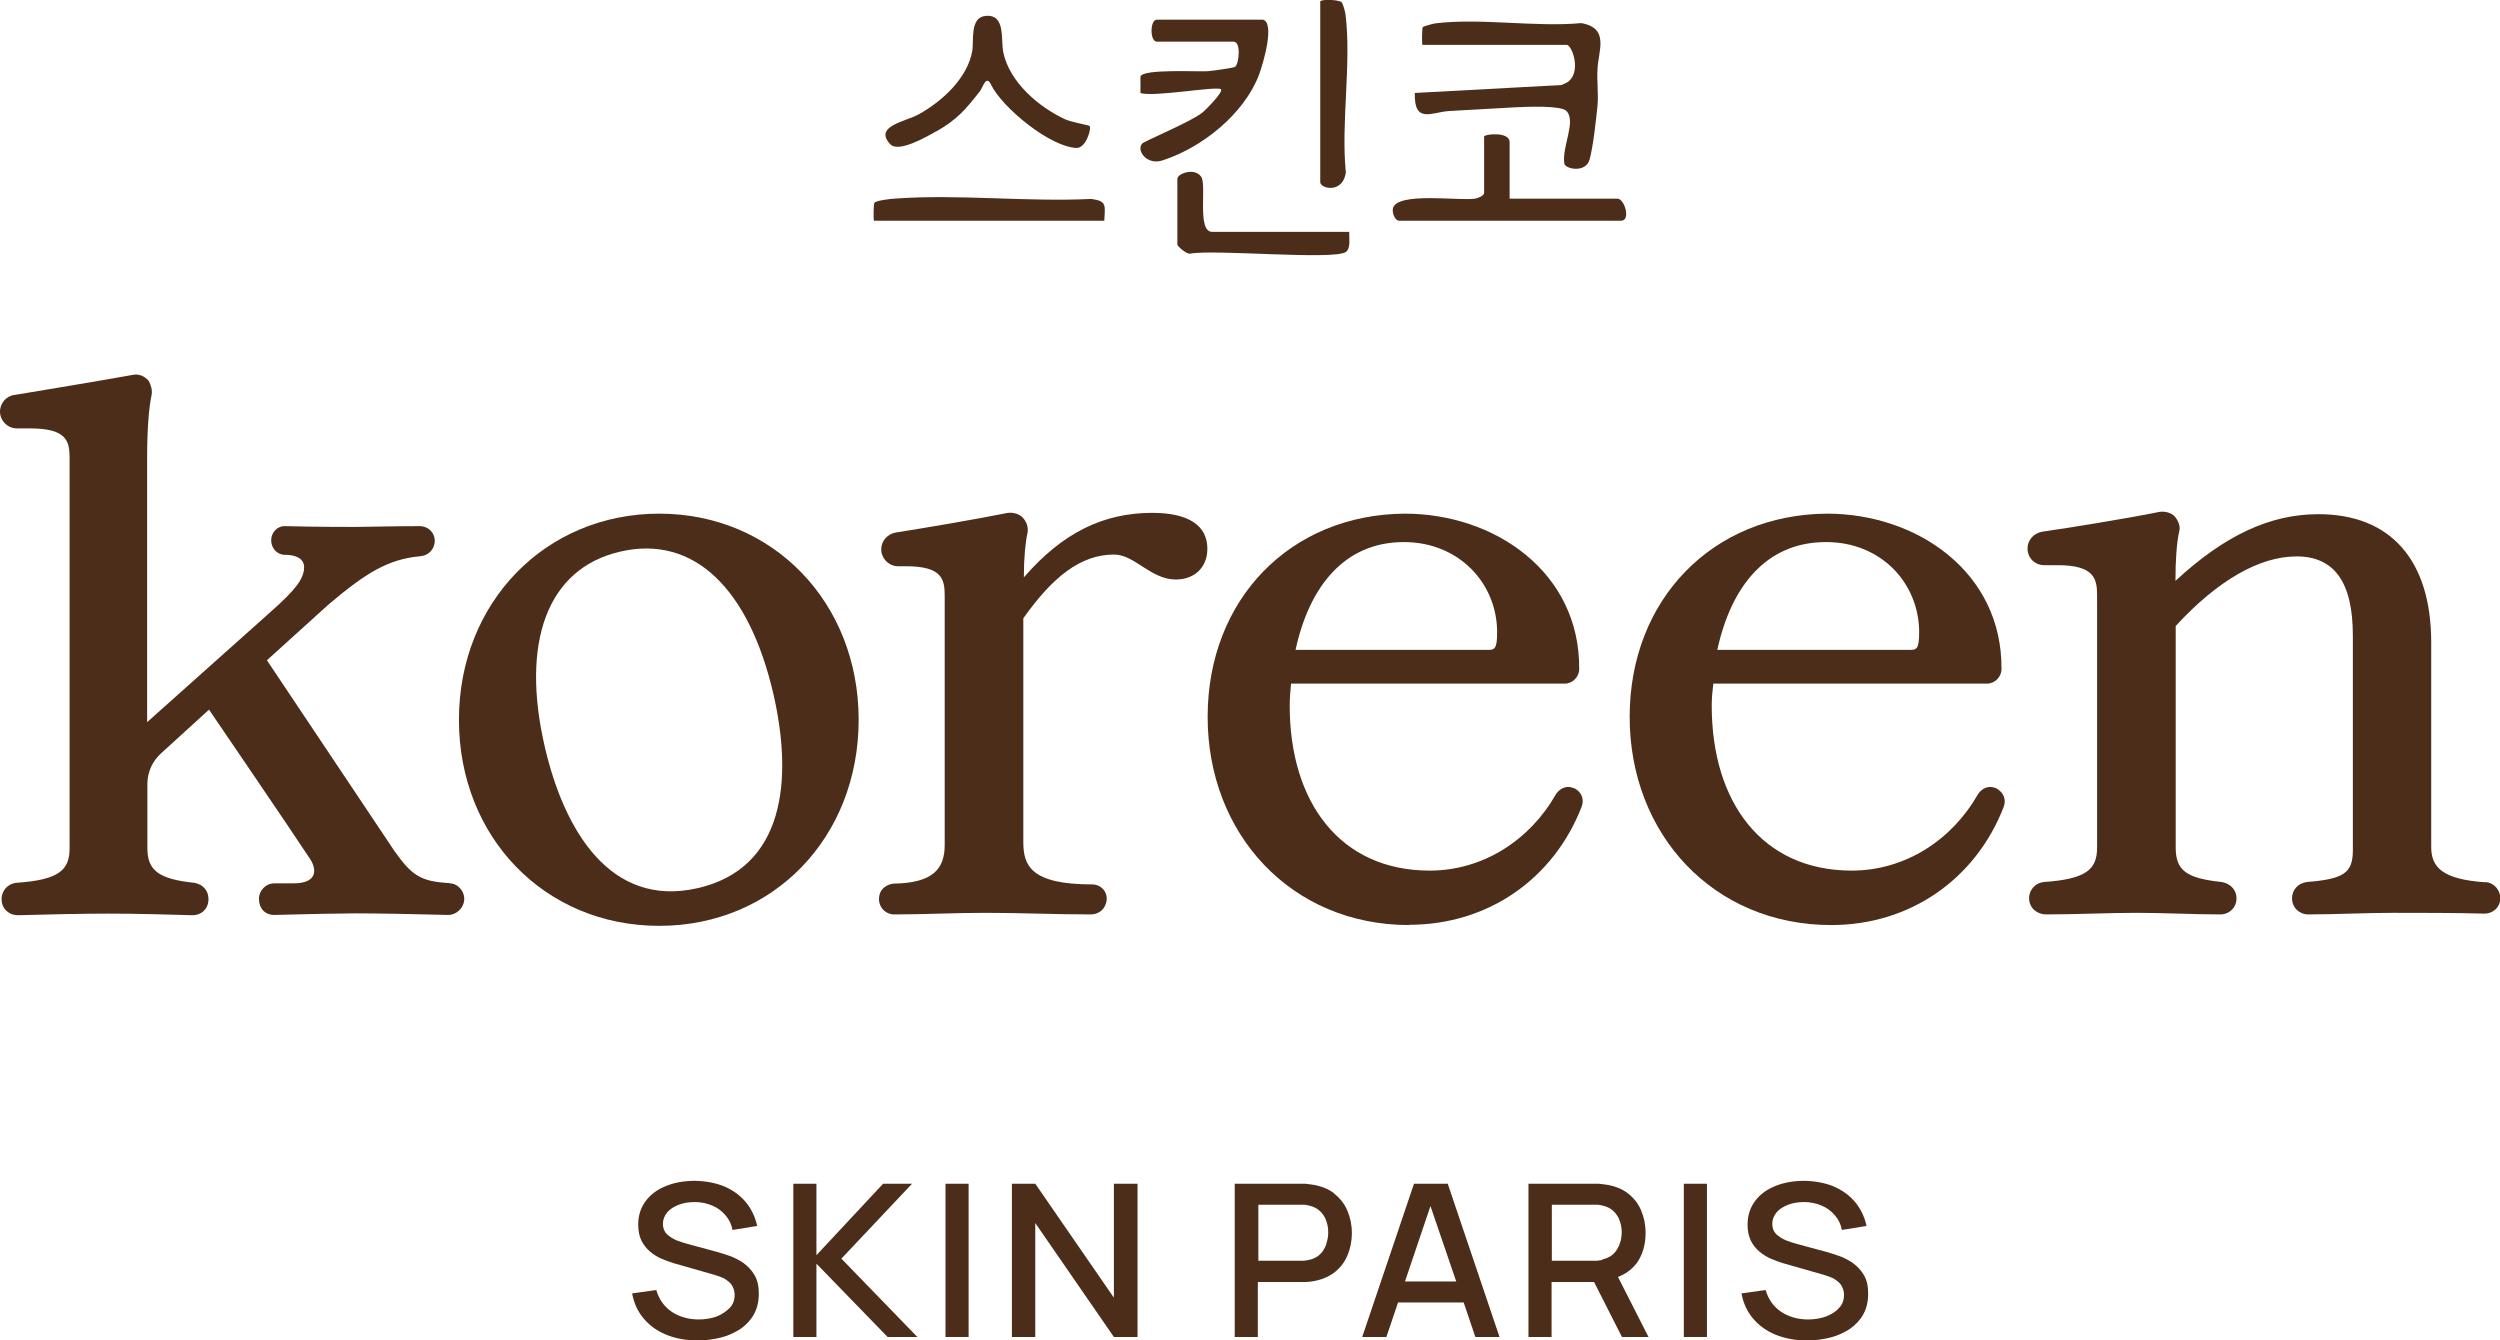
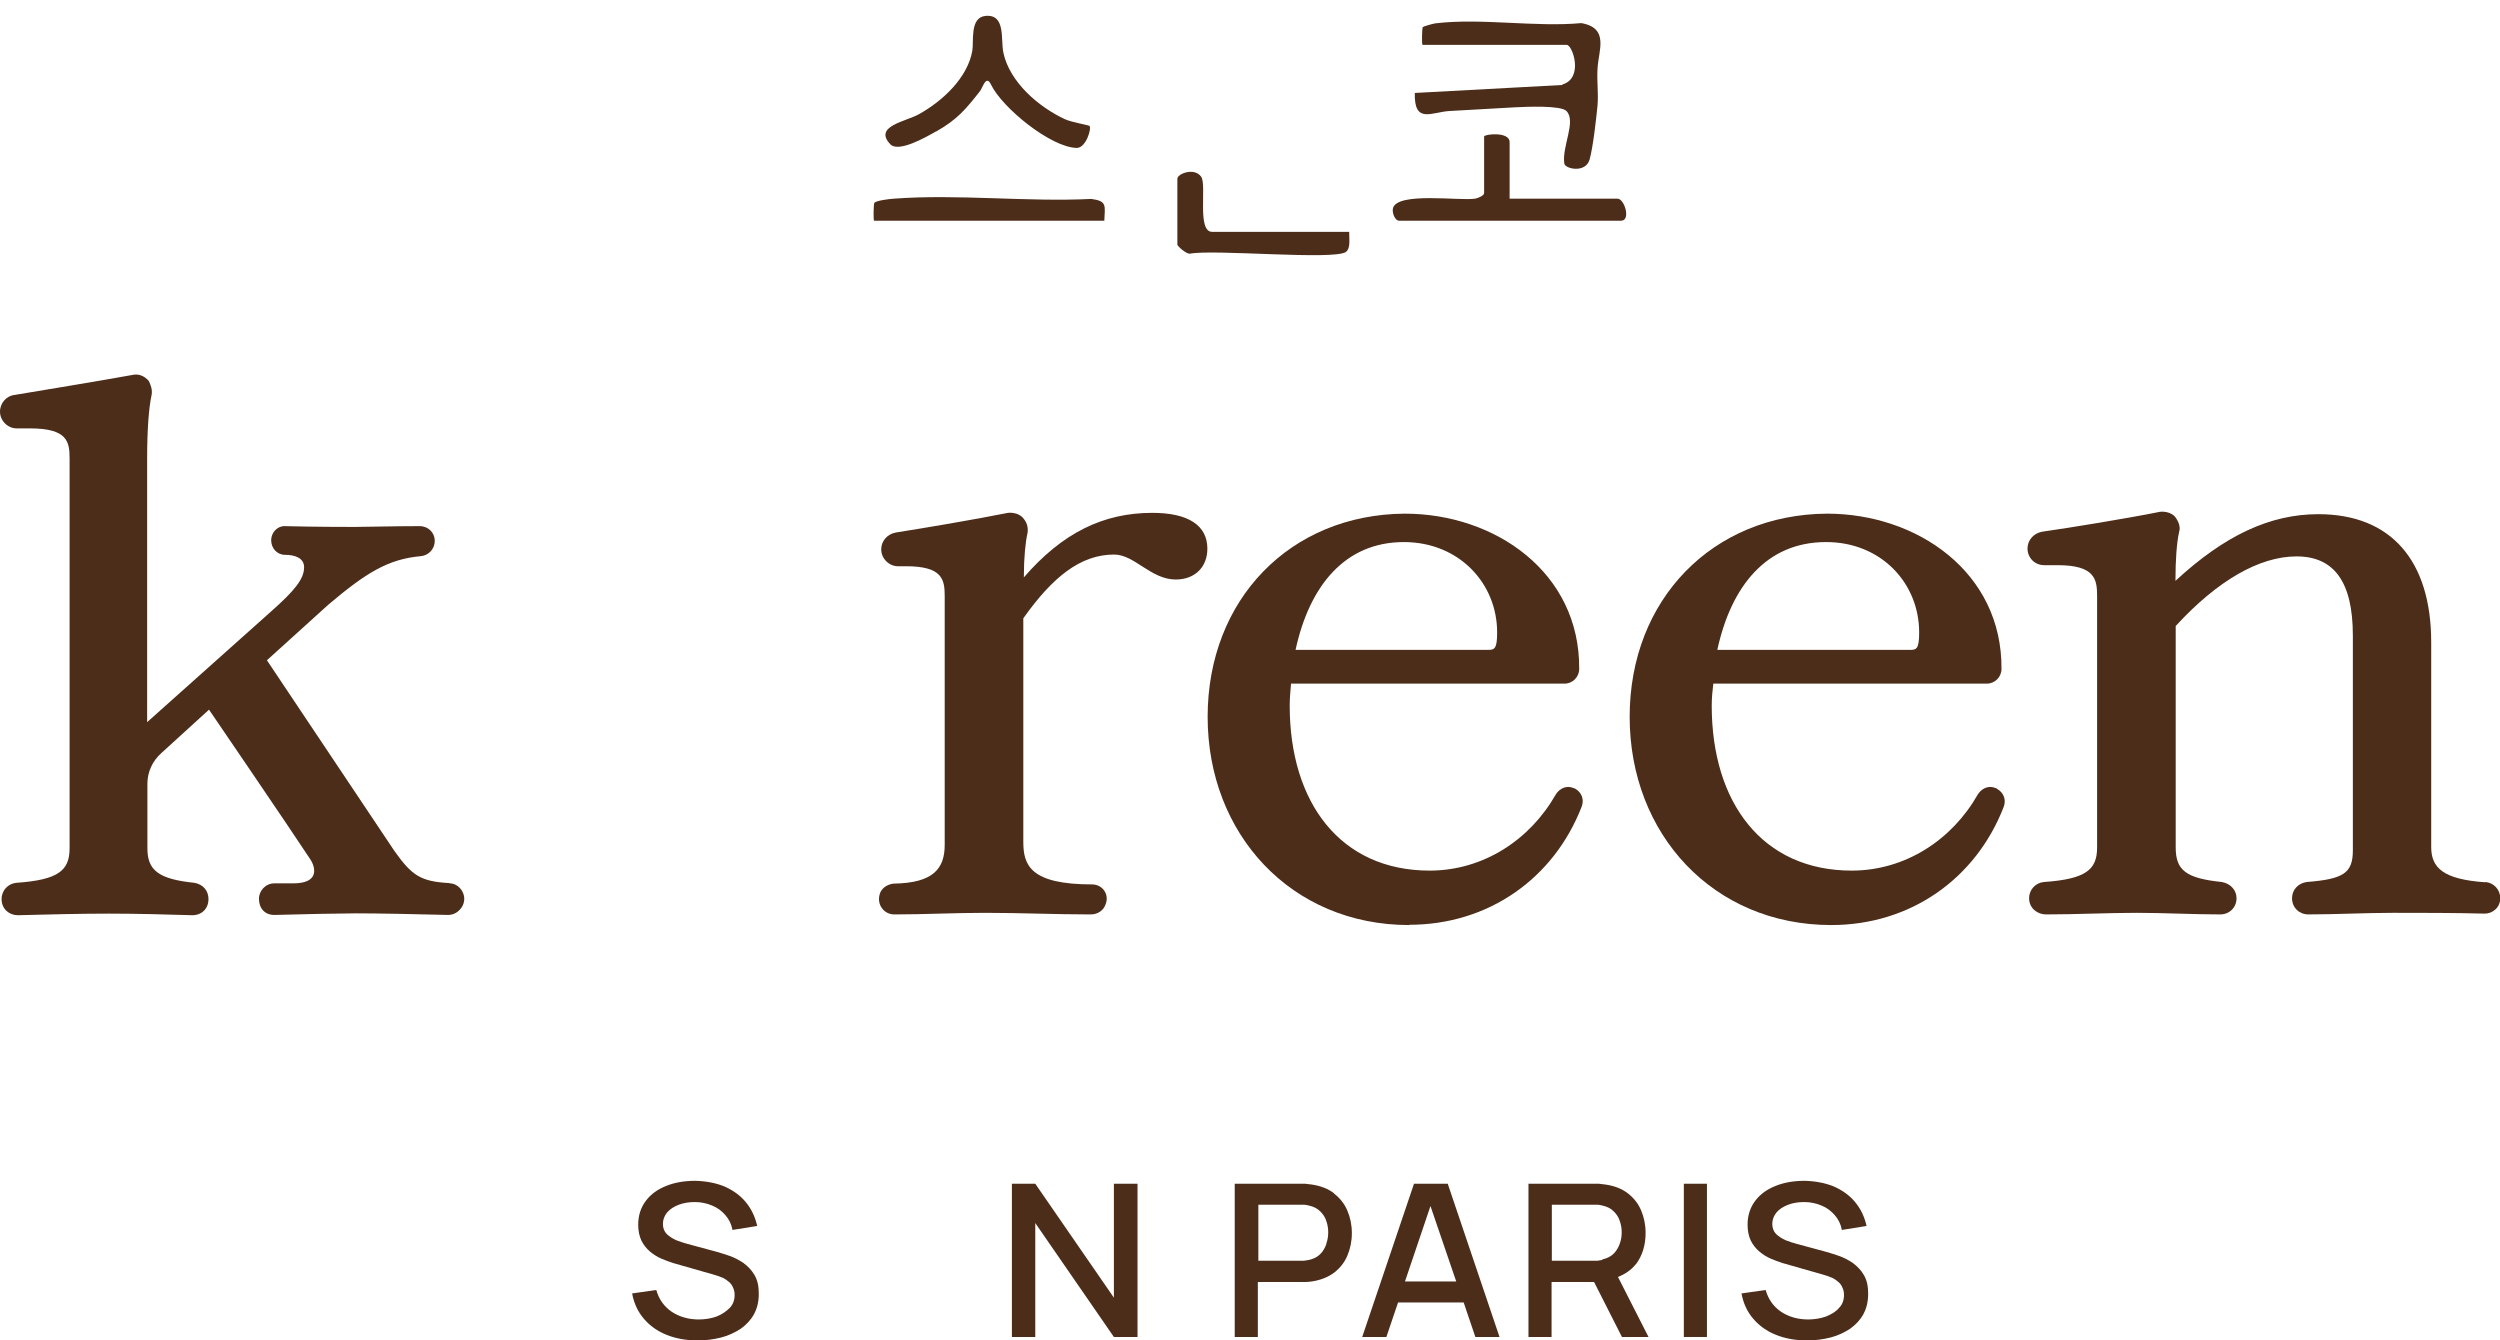
<svg xmlns="http://www.w3.org/2000/svg" id="Calque_2" data-name="Calque 2" viewBox="0 0 94.13 50.46">
  <g id="Calque_1-2" data-name="Calque 1">
    <g>
      <path d="M27.99,47.55c-.17-.11-.34-.2-.51-.26-.18-.06-.33-.11-.47-.15l-1.11-.3c-.14-.04-.28-.08-.43-.14-.14-.06-.26-.14-.36-.23-.1-.1-.15-.23-.15-.39s.06-.31.16-.43c.11-.13.26-.22.44-.29s.39-.1.61-.1c.23,0,.45.05.64.13.2.08.36.2.5.36.14.16.23.34.27.56l.93-.15c-.08-.36-.23-.66-.44-.91-.21-.25-.48-.44-.8-.58-.32-.13-.69-.2-1.09-.21-.4,0-.77.06-1.09.19-.33.13-.58.31-.77.56-.19.25-.29.55-.29.9,0,.23.04.43.12.6.08.16.19.3.32.41.13.11.27.2.43.27.16.07.31.12.46.17l1.54.44c.11.03.21.07.31.11.09.04.17.1.24.16.07.06.12.13.15.21.04.08.06.17.06.28,0,.19-.06.36-.19.49s-.29.24-.49.32c-.2.07-.43.11-.67.11-.39,0-.73-.1-1.02-.29-.29-.2-.48-.47-.58-.82l-.91.13c.07.37.21.68.44.95s.51.47.86.61c.35.14.74.21,1.17.21.31,0,.6-.04.88-.11s.52-.19.74-.33c.21-.15.38-.33.5-.55.12-.22.18-.48.18-.77s-.05-.51-.16-.7c-.11-.19-.25-.33-.41-.45Z" style="fill: #4c2d1a;" />
-       <polygon points="34.34 44.57 33.25 44.57 30.74 47.26 30.74 44.57 29.87 44.57 29.87 50.34 30.74 50.34 30.74 47.58 33.42 50.34 34.54 50.34 31.68 47.39 34.34 44.57" style="fill: #4c2d1a;" />
-       <rect x="35.6" y="44.57" width=".87" height="5.77" style="fill: #4c2d1a;" />
      <polygon points="41.94 48.86 38.98 44.57 38.1 44.57 38.1 50.34 38.98 50.34 38.98 46.05 41.94 50.34 42.83 50.34 42.83 44.57 41.94 44.57 41.94 48.86" style="fill: #4c2d1a;" />
      <path d="M50.23,44.93c-.22-.17-.5-.28-.84-.33-.08-.01-.16-.02-.25-.03-.09,0-.16,0-.22,0h-2.43v5.77h.87v-2.07h1.56c.06,0,.13,0,.22,0,.09,0,.17-.01.25-.02.33-.05.61-.16.84-.33.22-.17.39-.38.5-.64.11-.26.17-.54.17-.85s-.06-.59-.17-.85c-.11-.26-.28-.47-.5-.64ZM49.94,46.84c-.05.14-.12.27-.23.38s-.25.18-.43.22c-.06.01-.13.02-.19.03-.07,0-.13,0-.19,0h-1.52v-2.11h1.52c.06,0,.12,0,.19,0,.07,0,.13.02.19.03.18.04.32.11.43.22.11.11.19.23.23.37.05.14.07.28.07.42s-.02.28-.07.42Z" style="fill: #4c2d1a;" />
      <path d="M53.24,44.57l-1.95,5.77h.91l.44-1.3h2.47l.44,1.3h.91l-1.95-5.77h-1.26ZM52.9,48.25l.96-2.84.97,2.84h-1.93Z" style="fill: #4c2d1a;" />
      <path d="M61.59,47.61c.25-.33.37-.73.37-1.19,0-.31-.06-.59-.17-.85-.11-.26-.28-.47-.5-.64-.22-.17-.5-.28-.84-.33-.08-.01-.16-.02-.25-.03-.09,0-.16,0-.22,0h-2.43v5.77h.87v-2.07h1.6l1.05,2.07h1l-1.15-2.26c.27-.11.5-.26.67-.48ZM60.33,47.44c-.06.01-.13.02-.19.03-.07,0-.13,0-.19,0h-1.52v-2.11h1.52c.06,0,.12,0,.19,0,.07,0,.13.02.19.03.18.04.32.11.43.22.11.11.19.23.23.37.05.14.07.28.07.42s-.02.28-.07.42c-.05.14-.12.27-.23.38s-.25.18-.43.22Z" style="fill: #4c2d1a;" />
      <rect x="63.4" y="44.57" width=".87" height="5.77" style="fill: #4c2d1a;" />
      <path d="M69.76,47.55c-.17-.11-.34-.2-.51-.26-.18-.06-.33-.11-.47-.15l-1.11-.3c-.14-.04-.28-.08-.43-.14-.14-.06-.26-.14-.36-.23-.1-.1-.15-.23-.15-.39s.06-.31.16-.43c.11-.13.26-.22.44-.29s.39-.1.61-.1c.23,0,.45.05.64.13.2.08.36.2.5.36.14.16.23.34.27.56l.93-.15c-.08-.36-.23-.66-.44-.91-.21-.25-.48-.44-.8-.58-.32-.13-.69-.2-1.09-.21-.4,0-.77.06-1.09.19-.33.13-.58.31-.77.56-.19.25-.29.55-.29.9,0,.23.04.43.12.6.08.16.19.3.32.41.13.11.27.2.43.27.16.07.31.12.46.17l1.54.44c.11.03.21.07.31.11.09.04.17.1.24.16.07.06.12.13.15.21.04.08.06.17.06.28,0,.19-.06.36-.19.49-.12.14-.29.24-.49.32-.2.07-.43.11-.67.11-.39,0-.73-.1-1.02-.29-.29-.2-.48-.47-.58-.82l-.91.13c.07.37.21.68.44.95s.51.47.86.61c.35.14.74.21,1.17.21.31,0,.6-.04.88-.11s.52-.19.74-.33c.21-.15.38-.33.5-.55.12-.22.18-.48.18-.77s-.05-.51-.16-.7c-.11-.19-.25-.33-.41-.45Z" style="fill: #4c2d1a;" />
      <path d="M16.92,33.25c-1.08-.06-1.41-.28-2.07-1.21l-4.8-7.18,2.32-2.1c1.41-1.19,2.24-1.71,3.48-1.82.3-.03.52-.28.52-.58,0-.28-.22-.55-.58-.55-.94,0-2.07.03-2.43.03-.3,0-1.46,0-2.65-.03-.28,0-.5.25-.5.53,0,.3.22.55.52.55.36,0,.72.11.72.47,0,.44-.36.88-1.24,1.66l-4.67,4.17v-9.93c0-1.05.06-1.9.17-2.4.03-.19-.03-.36-.11-.52-.17-.19-.39-.28-.63-.22-1.21.22-3.4.58-4.42.75-.3.03-.55.3-.55.63s.28.63.63.63h.5c1.41,0,1.49.5,1.49,1.13v14.68c0,.83-.41,1.19-2.01,1.3-.3.03-.55.28-.55.61,0,.39.3.61.61.61,1.13-.03,2.4-.06,3.42-.06s2.18.03,3.15.06c.36,0,.61-.25.61-.61,0-.3-.19-.55-.53-.61-1.35-.14-1.77-.47-1.77-1.3v-2.43c0-.44.19-.86.53-1.16l1.79-1.63s3.09,4.53,3.81,5.63c.22.33.33.91-.63.91h-.72c-.33,0-.58.28-.58.58,0,.36.22.61.58.61,1.02-.03,2.57-.06,3.06-.06.86,0,2.37.03,3.48.06.33,0,.61-.28.61-.61,0-.3-.25-.58-.55-.58Z" style="fill: #4c2d1a;" />
      <path d="M43.38,19.31c-1.82,0-3.37.74-4.83,2.43,0-.75.06-1.33.14-1.68.03-.22-.03-.41-.19-.58-.14-.14-.36-.19-.55-.17-1.24.25-3.2.58-4.22.74-.33.06-.55.33-.55.63,0,.36.3.64.63.64h.3c1.38,0,1.46.5,1.46,1.13v9.36c0,.88-.41,1.44-1.93,1.46-.25.03-.47.19-.52.41-.11.39.17.75.55.75,1.13,0,2.29-.06,3.42-.06,1.33,0,2.65.06,3.98.06.25,0,.47-.14.55-.36.17-.39-.11-.77-.5-.77-2.32,0-2.59-.72-2.59-1.6v-8.42c1.1-1.55,2.15-2.4,3.42-2.4.77,0,1.38.94,2.32.94.72,0,1.19-.47,1.19-1.16,0-.88-.72-1.35-2.07-1.35Z" style="fill: #4c2d1a;" />
-       <path d="M53.06,34.82c2.98,0,5.44-1.74,6.49-4.44.11-.28,0-.55-.25-.69-.08-.03-.17-.06-.25-.06-.19,0-.36.11-.47.28-.97,1.71-2.73,2.87-4.75,2.87-3.37,0-5.27-2.57-5.27-6.21,0-.3.03-.58.05-.83h10.3c.3,0,.55-.25.55-.55.03-3.64-3.17-5.85-6.57-5.85-4.31.03-7.42,3.23-7.42,7.65s3.15,7.84,7.59,7.84ZM52.86,20.41c2.07,0,3.51,1.55,3.51,3.4,0,.66-.11.66-.39.66h-7.2c.52-2.4,1.85-4.06,4.08-4.06Z" style="fill: #4c2d1a;" />
+       <path d="M53.06,34.82c2.98,0,5.44-1.74,6.49-4.44.11-.28,0-.55-.25-.69-.08-.03-.17-.06-.25-.06-.19,0-.36.11-.47.28-.97,1.71-2.73,2.87-4.75,2.87-3.37,0-5.27-2.57-5.27-6.21,0-.3.03-.58.05-.83h10.3c.3,0,.55-.25.55-.55.03-3.64-3.17-5.85-6.57-5.85-4.31.03-7.42,3.23-7.42,7.65s3.15,7.84,7.59,7.84ZM52.86,20.41c2.07,0,3.51,1.55,3.51,3.4,0,.66-.11.66-.39.66h-7.2c.52-2.4,1.85-4.06,4.08-4.06" style="fill: #4c2d1a;" />
      <path d="M75.19,29.69c-.08-.03-.17-.06-.25-.06-.19,0-.36.11-.47.28-.97,1.71-2.73,2.87-4.75,2.87-3.37,0-5.27-2.57-5.27-6.21,0-.3.03-.58.06-.83h10.3c.3,0,.55-.25.55-.55.03-3.64-3.17-5.85-6.57-5.85-4.31.03-7.43,3.23-7.43,7.65s3.15,7.84,7.59,7.84c2.98,0,5.44-1.74,6.49-4.44.11-.28,0-.55-.25-.69ZM68.76,20.41c2.07,0,3.5,1.55,3.5,3.4,0,.66-.11.66-.39.66h-7.21c.52-2.4,1.85-4.06,4.09-4.06Z" style="fill: #4c2d1a;" />
      <path d="M93.58,33.22c-1.6-.11-2.04-.55-2.04-1.33v-7.7c0-3.09-1.52-4.83-4.25-4.83-1.82,0-3.53.8-5.38,2.51,0-.8.05-1.46.14-1.85.06-.19-.03-.41-.17-.58-.14-.14-.36-.19-.55-.17-1.24.25-3.45.61-4.44.75-.33.06-.55.33-.55.63,0,.36.28.63.63.63h.5c1.41,0,1.49.53,1.49,1.16v9.47c0,.83-.41,1.19-2.01,1.3-.3.03-.55.28-.55.61,0,.39.33.61.63.61,1.1,0,2.4-.06,3.42-.06s2.15.06,3.15.06c.33,0,.61-.25.61-.61,0-.3-.22-.55-.55-.61-1.35-.14-1.74-.44-1.74-1.3v-8.34c1.57-1.71,3.15-2.62,4.55-2.62s2.12.94,2.12,2.98v8.09c0,.86-.36,1.08-1.74,1.19-.33.05-.55.3-.55.61,0,.36.28.61.61.61.99,0,2.21-.06,3.2-.06,1.05,0,2.32,0,3.45.03.28,0,.58-.22.58-.58,0-.33-.25-.58-.55-.61Z" style="fill: #4c2d1a;" />
      <path d="M58.82,3.2l-5.55.3c-.03,1.18.63.72,1.3.68.82-.04,1.67-.1,2.48-.14.41-.02,1.72-.08,1.93.14.38.39-.18,1.34-.08,1.98.03.2.8.37.95-.15.13-.45.25-1.53.3-2.04.04-.44-.03-.93,0-1.38.03-.68.46-1.53-.61-1.72-1.74.16-3.8-.2-5.5.01-.09.01-.46.12-.47.14-.03.05-.04.65-.01.67h5.43c.22,0,.65,1.25-.16,1.49Z" style="fill: #4c2d1a;" />
-       <path d="M45.5,2.68c-.37.03-2.51-.1-2.56.21v.61c.46.17,2.88-.27,3.03-.14.11.09-.58.79-.7.88-.43.35-2.19,1.07-2.27,1.17-.22.28.2.82.77.63,1.49-.48,3.08-1.75,3.64-3.24.14-.38.61-1.94.14-2.06h-3.99c-.27,0-.27.83,0,.83h2.89c.29,0,.2.85.05.95-.04.03-.86.15-1.01.16Z" style="fill: #4c2d1a;" />
      <path d="M35.25,4.95c.79-.45,1.1-.82,1.65-1.52.1-.13.23-.63.41-.25.43.89,2.26,2.37,3.23,2.39.36,0,.57-.76.48-.83-.04-.03-.68-.14-.92-.25-.99-.46-2.08-1.39-2.32-2.5-.11-.5.1-1.47-.68-1.39-.59.06-.43.95-.49,1.31-.18,1.03-1.13,1.9-2.01,2.39-.5.28-1.72.45-1.08,1.13.31.33,1.35-.27,1.72-.48Z" style="fill: #4c2d1a;" />
      <path d="M52.65,8.31h8.39c.37,0,.13-.83-.14-.83h-4.06v-2.13c0-.41-.96-.3-.96-.21v2.13c0,.09-.22.19-.34.21-.6.09-2.9-.26-3.09.35-.05.18.08.47.2.47Z" style="fill: #4c2d1a;" />
      <path d="M45.23,6.66c-.25-.37-.9-.12-.9.07v2.48c0,.06.35.37.48.34.91-.17,5.39.25,5.86-.06.2-.14.12-.53.13-.76h-5.16c-.58,0-.2-1.75-.41-2.07Z" style="fill: #4c2d1a;" />
      <path d="M41.58,8.31c.02-.56.12-.74-.49-.82-2.42.12-5.03-.19-7.43-.01-.16.01-.68.07-.74.16-.03.05-.04.65-.01.67h8.67Z" style="fill: #4c2d1a;" />
-       <path d="M50.67,6.46c-.18-1.87.22-4.1-.01-5.92-.01-.1-.1-.42-.15-.46-.12-.09-.72-.12-.8-.03v6.81c0,.25.88.45.97-.41Z" style="fill: #4c2d1a;" />
-       <path d="M32.33,27.1c0-4.42-3.23-7.76-7.51-7.76s-7.54,3.34-7.54,7.76,3.23,7.76,7.54,7.76,7.51-3.34,7.51-7.76ZM20.51,28.11c-.9-3.9.07-6.7,2.84-7.34,2.8-.65,4.86,1.43,5.77,5.36.74,3.23.43,6.56-2.85,7.31-3.31.76-5.04-2.21-5.76-5.33Z" style="fill: #4c2d1a;" />
    </g>
  </g>
</svg>